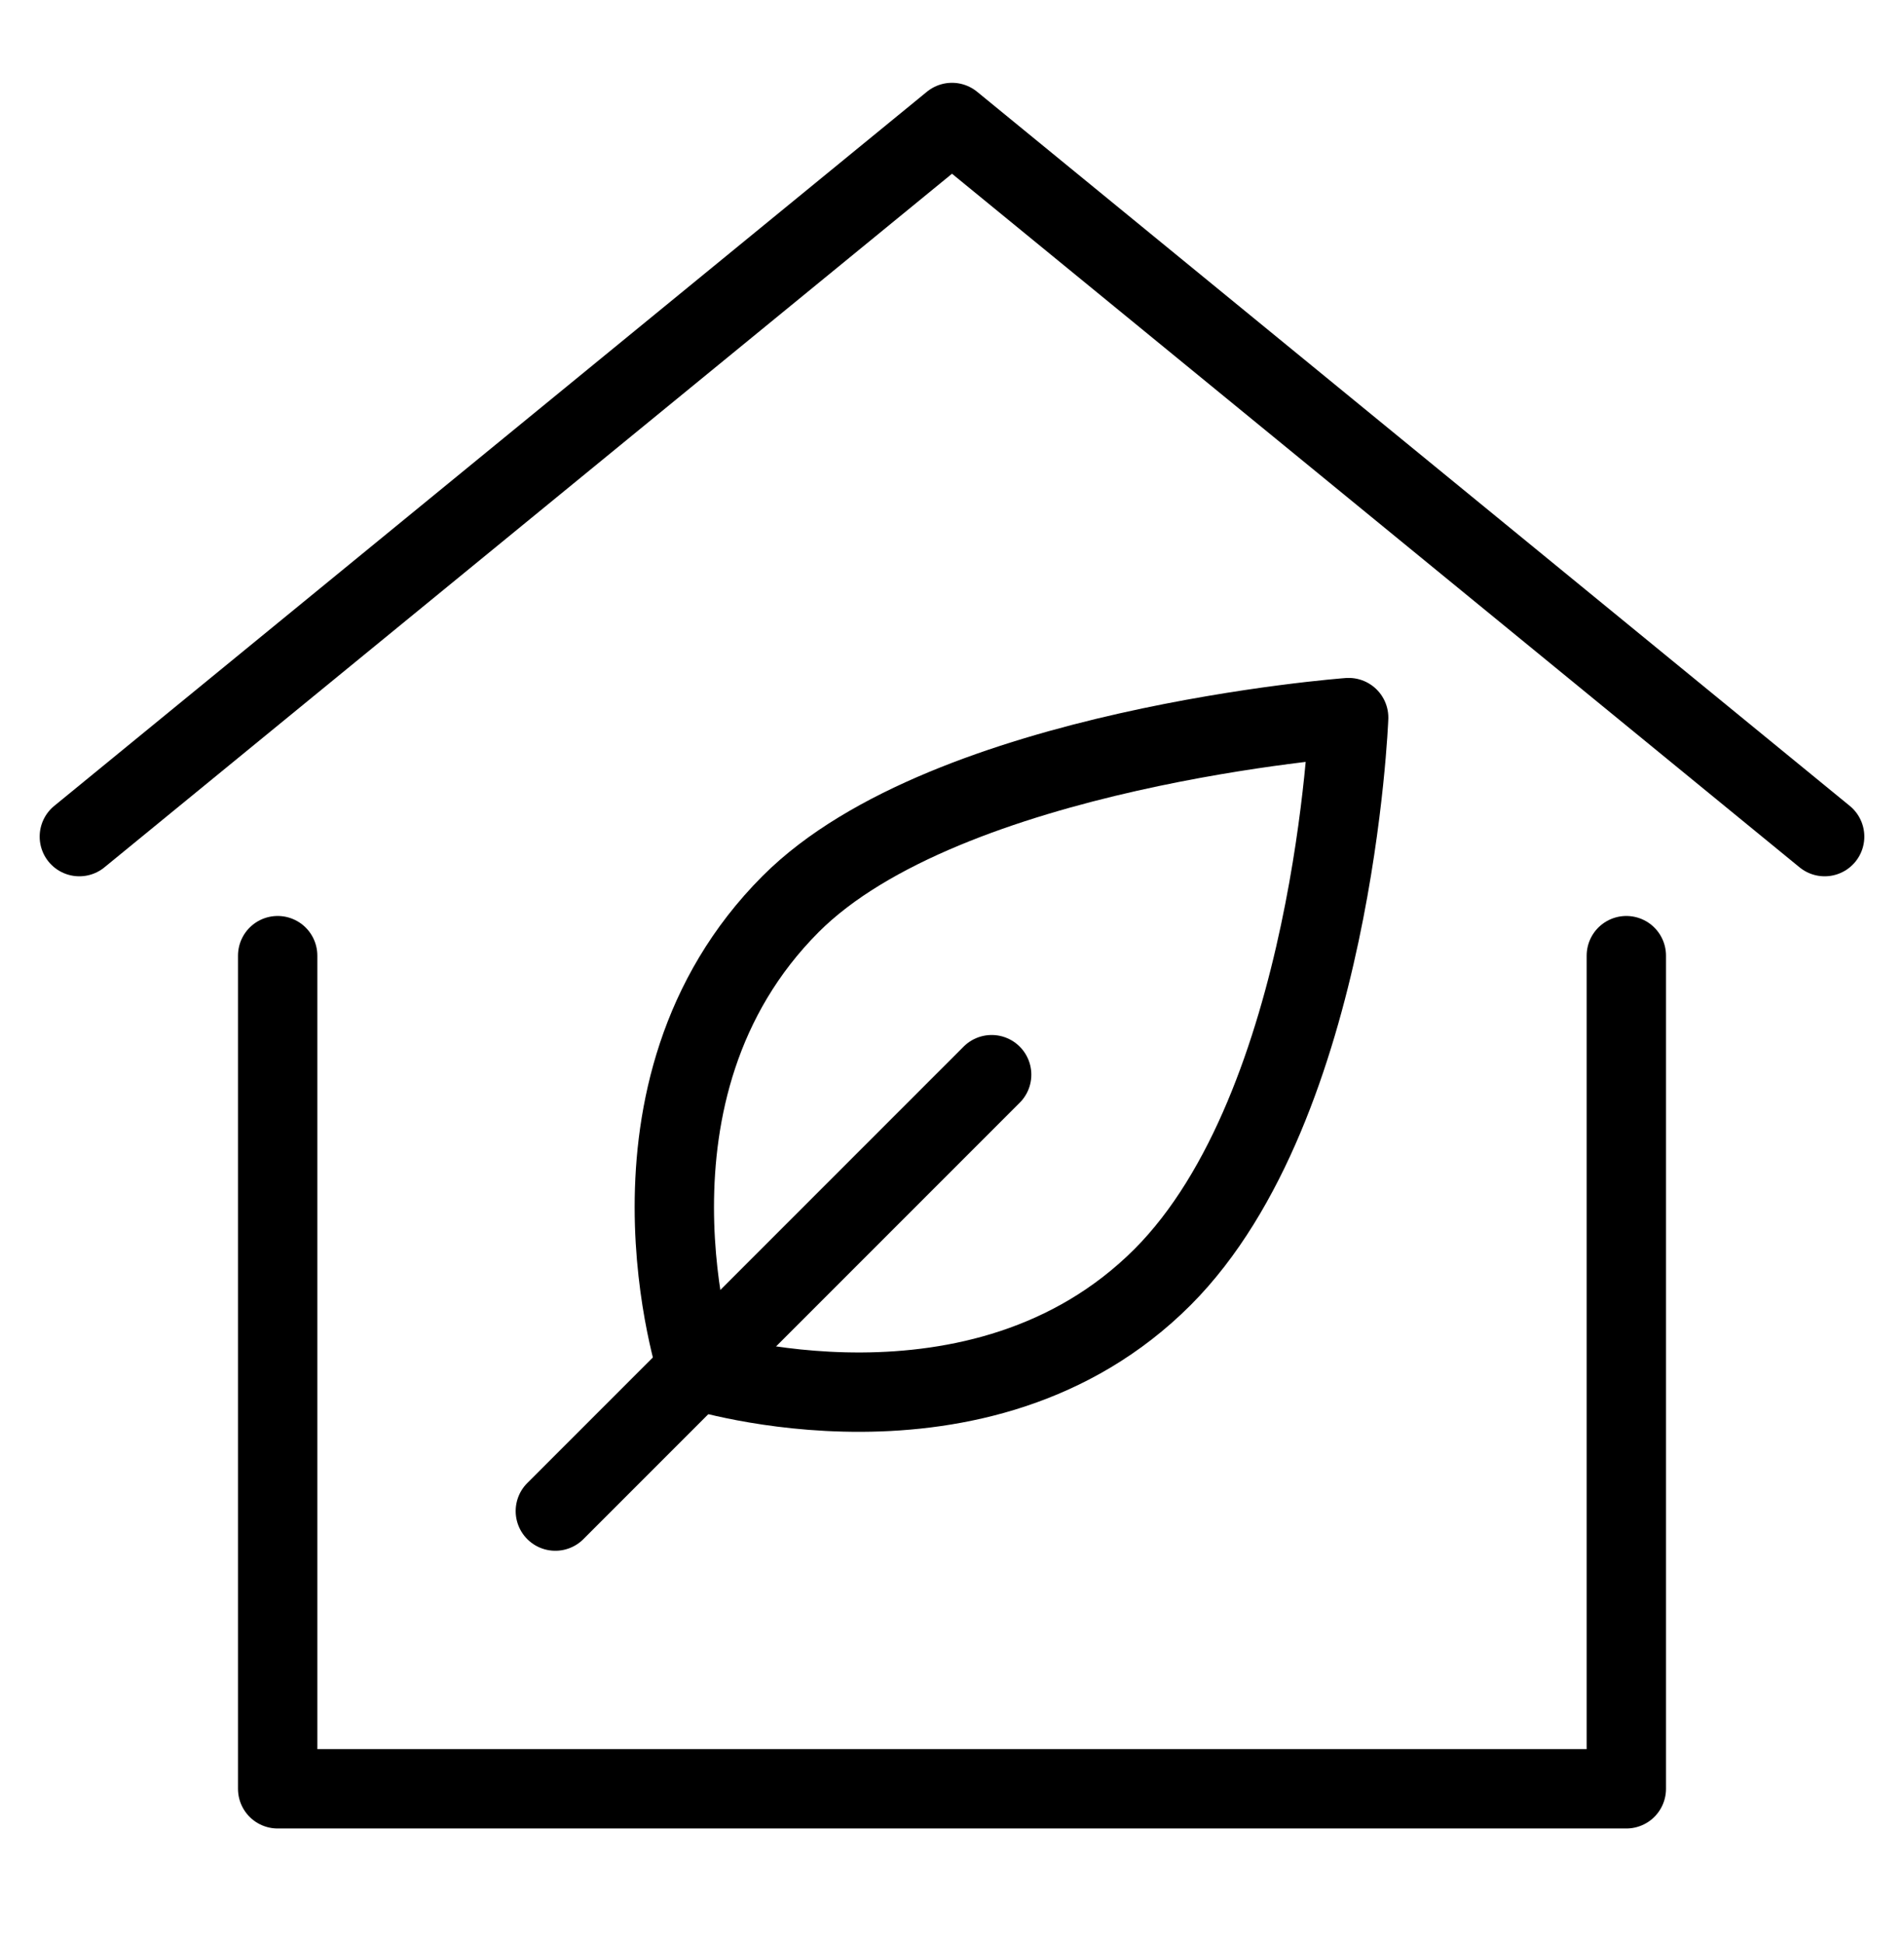
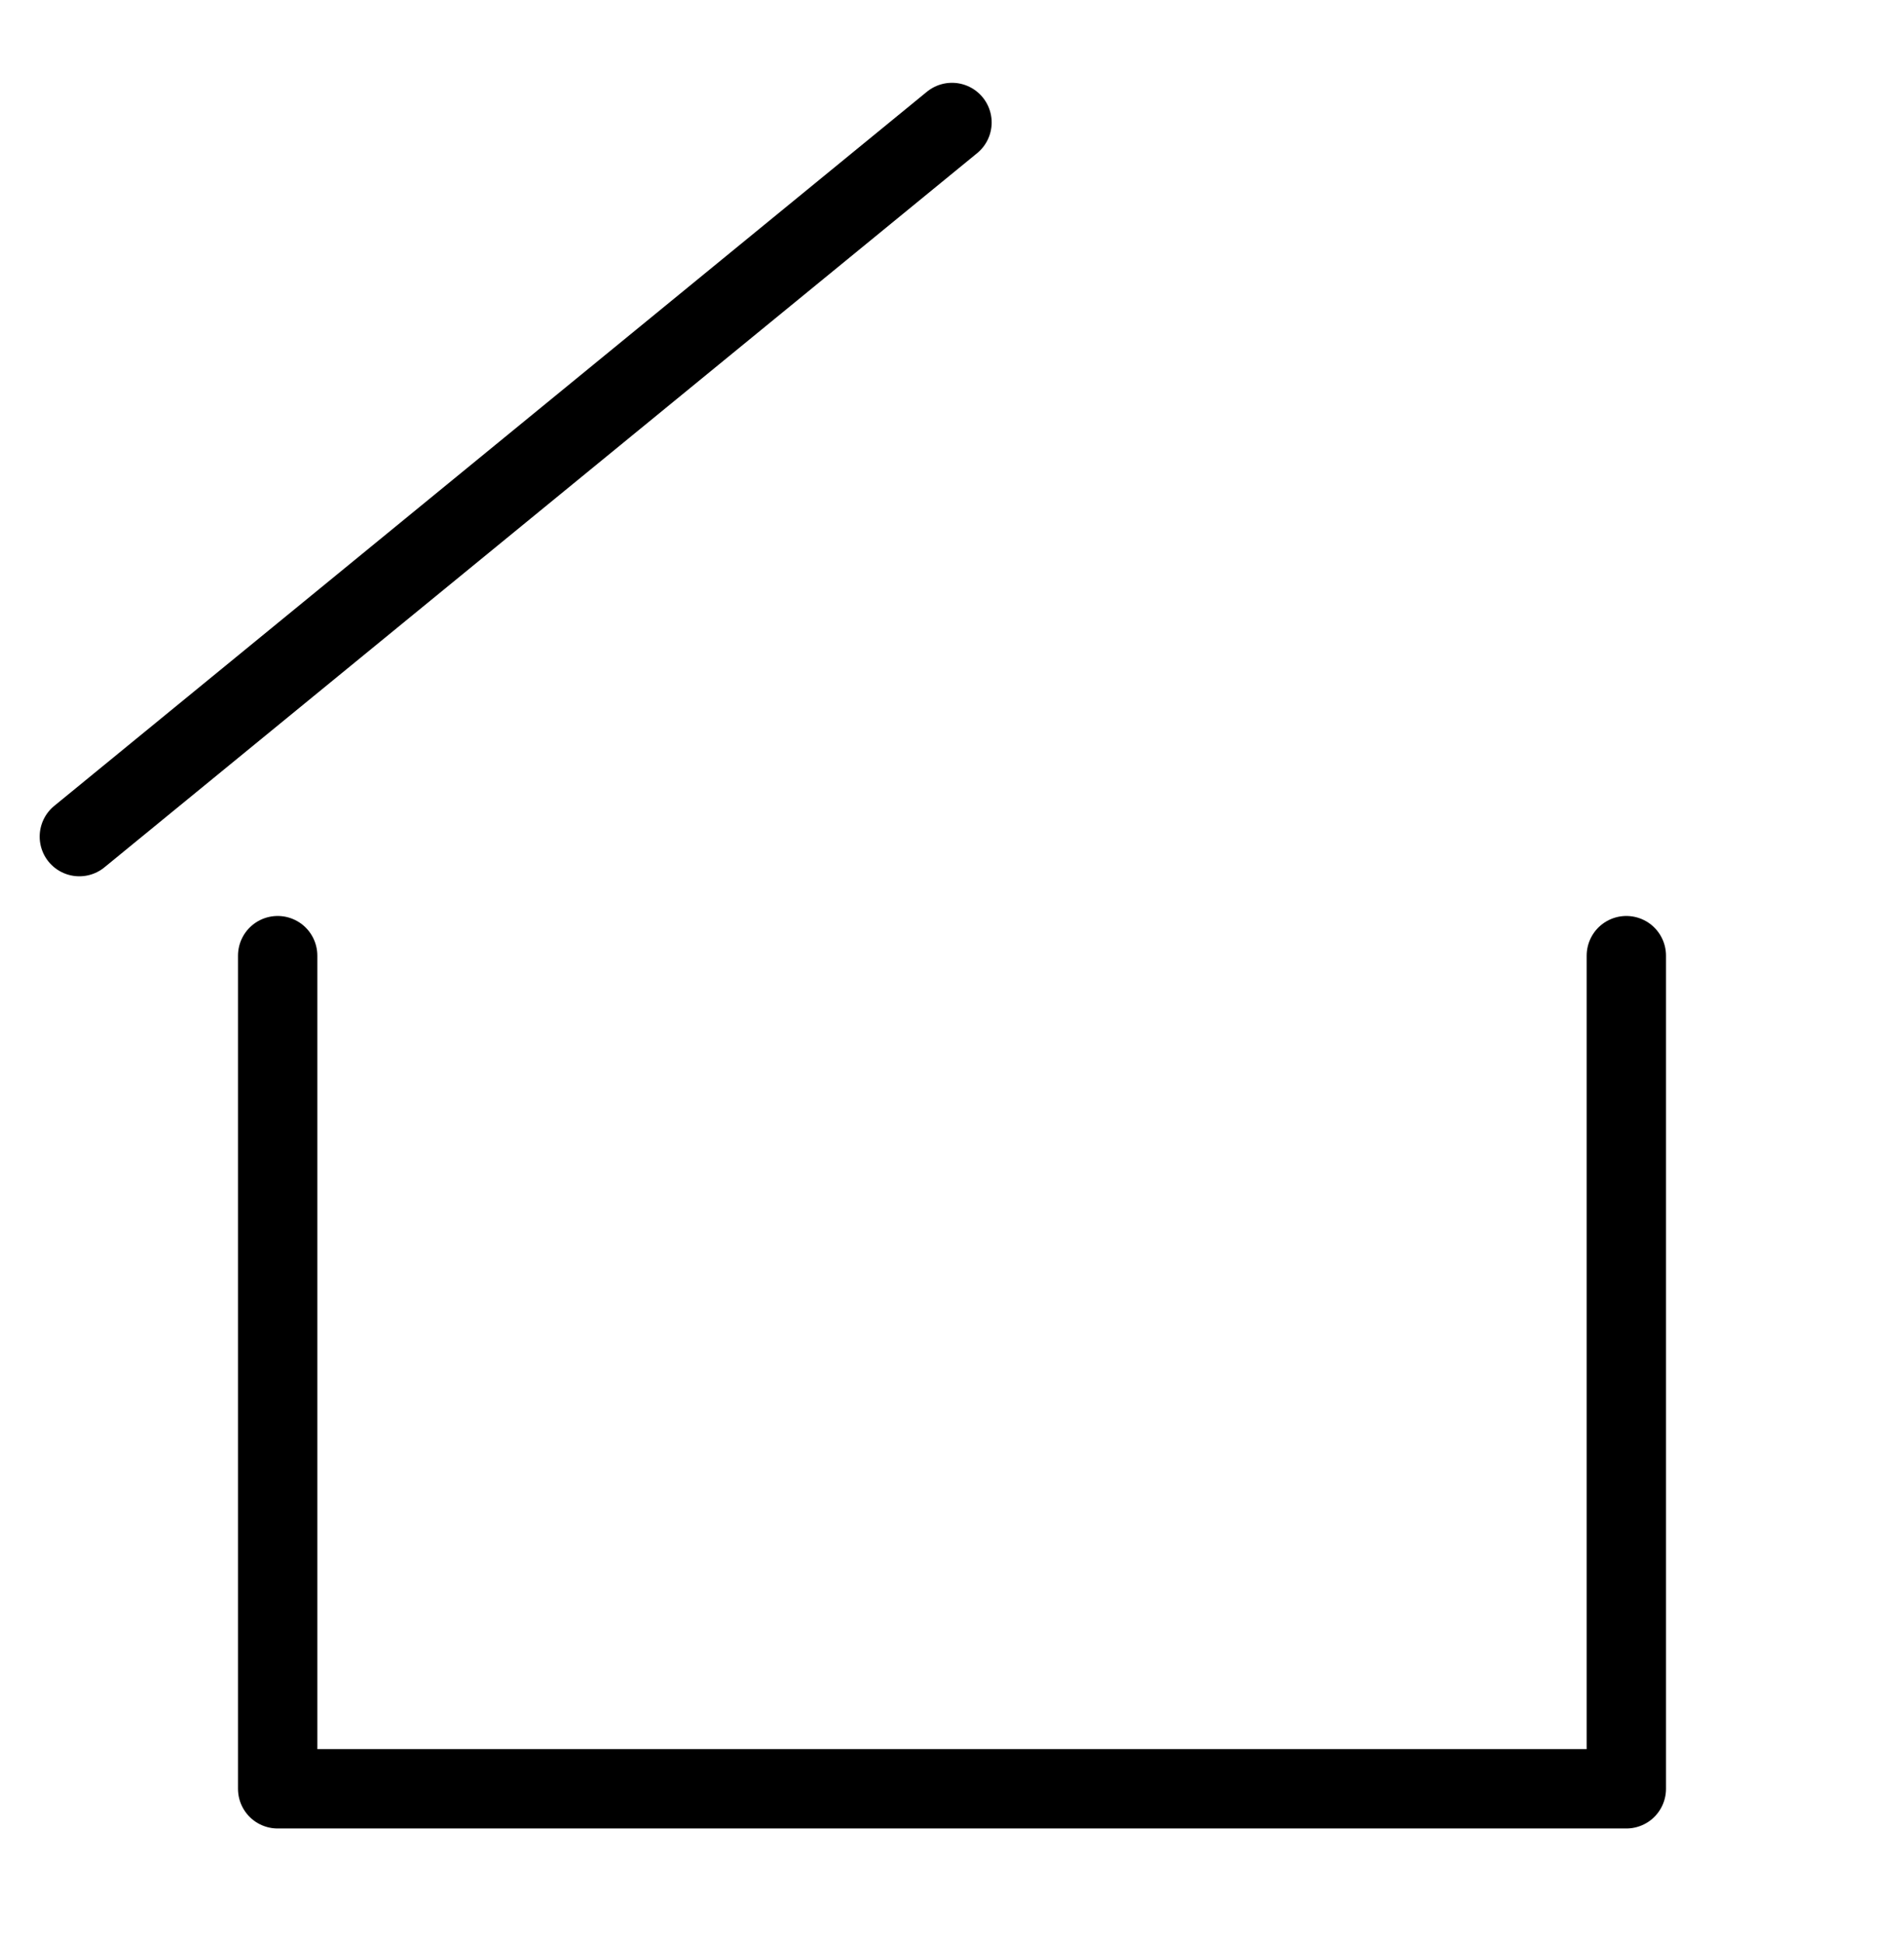
<svg xmlns="http://www.w3.org/2000/svg" width="48" height="49" viewBox="0 0 48 49" fill="none">
-   <path d="M2 21.087L24 3.087L46 21.087" stroke="black" stroke-width="2" stroke-linecap="round" stroke-linejoin="round" />
+   <path d="M2 21.087L24 3.087" stroke="black" stroke-width="2" stroke-linecap="round" stroke-linejoin="round" />
  <path d="M7 24.087V45.087H41V24.087" stroke="black" stroke-width="2" stroke-linecap="round" stroke-linejoin="round" />
-   <path d="M25 27.087L14 38.087" stroke="black" stroke-width="2" stroke-linecap="round" stroke-linejoin="round" />
-   <path d="M19.931 22.787C23.87 18.839 34 18.087 34 18.087C34 18.087 33.625 27.862 29.31 32.187C24.71 36.792 17.586 34.537 17.586 34.537C17.586 34.537 15.241 27.487 19.931 22.787Z" stroke="black" stroke-width="2" stroke-linecap="round" stroke-linejoin="round" />
</svg>